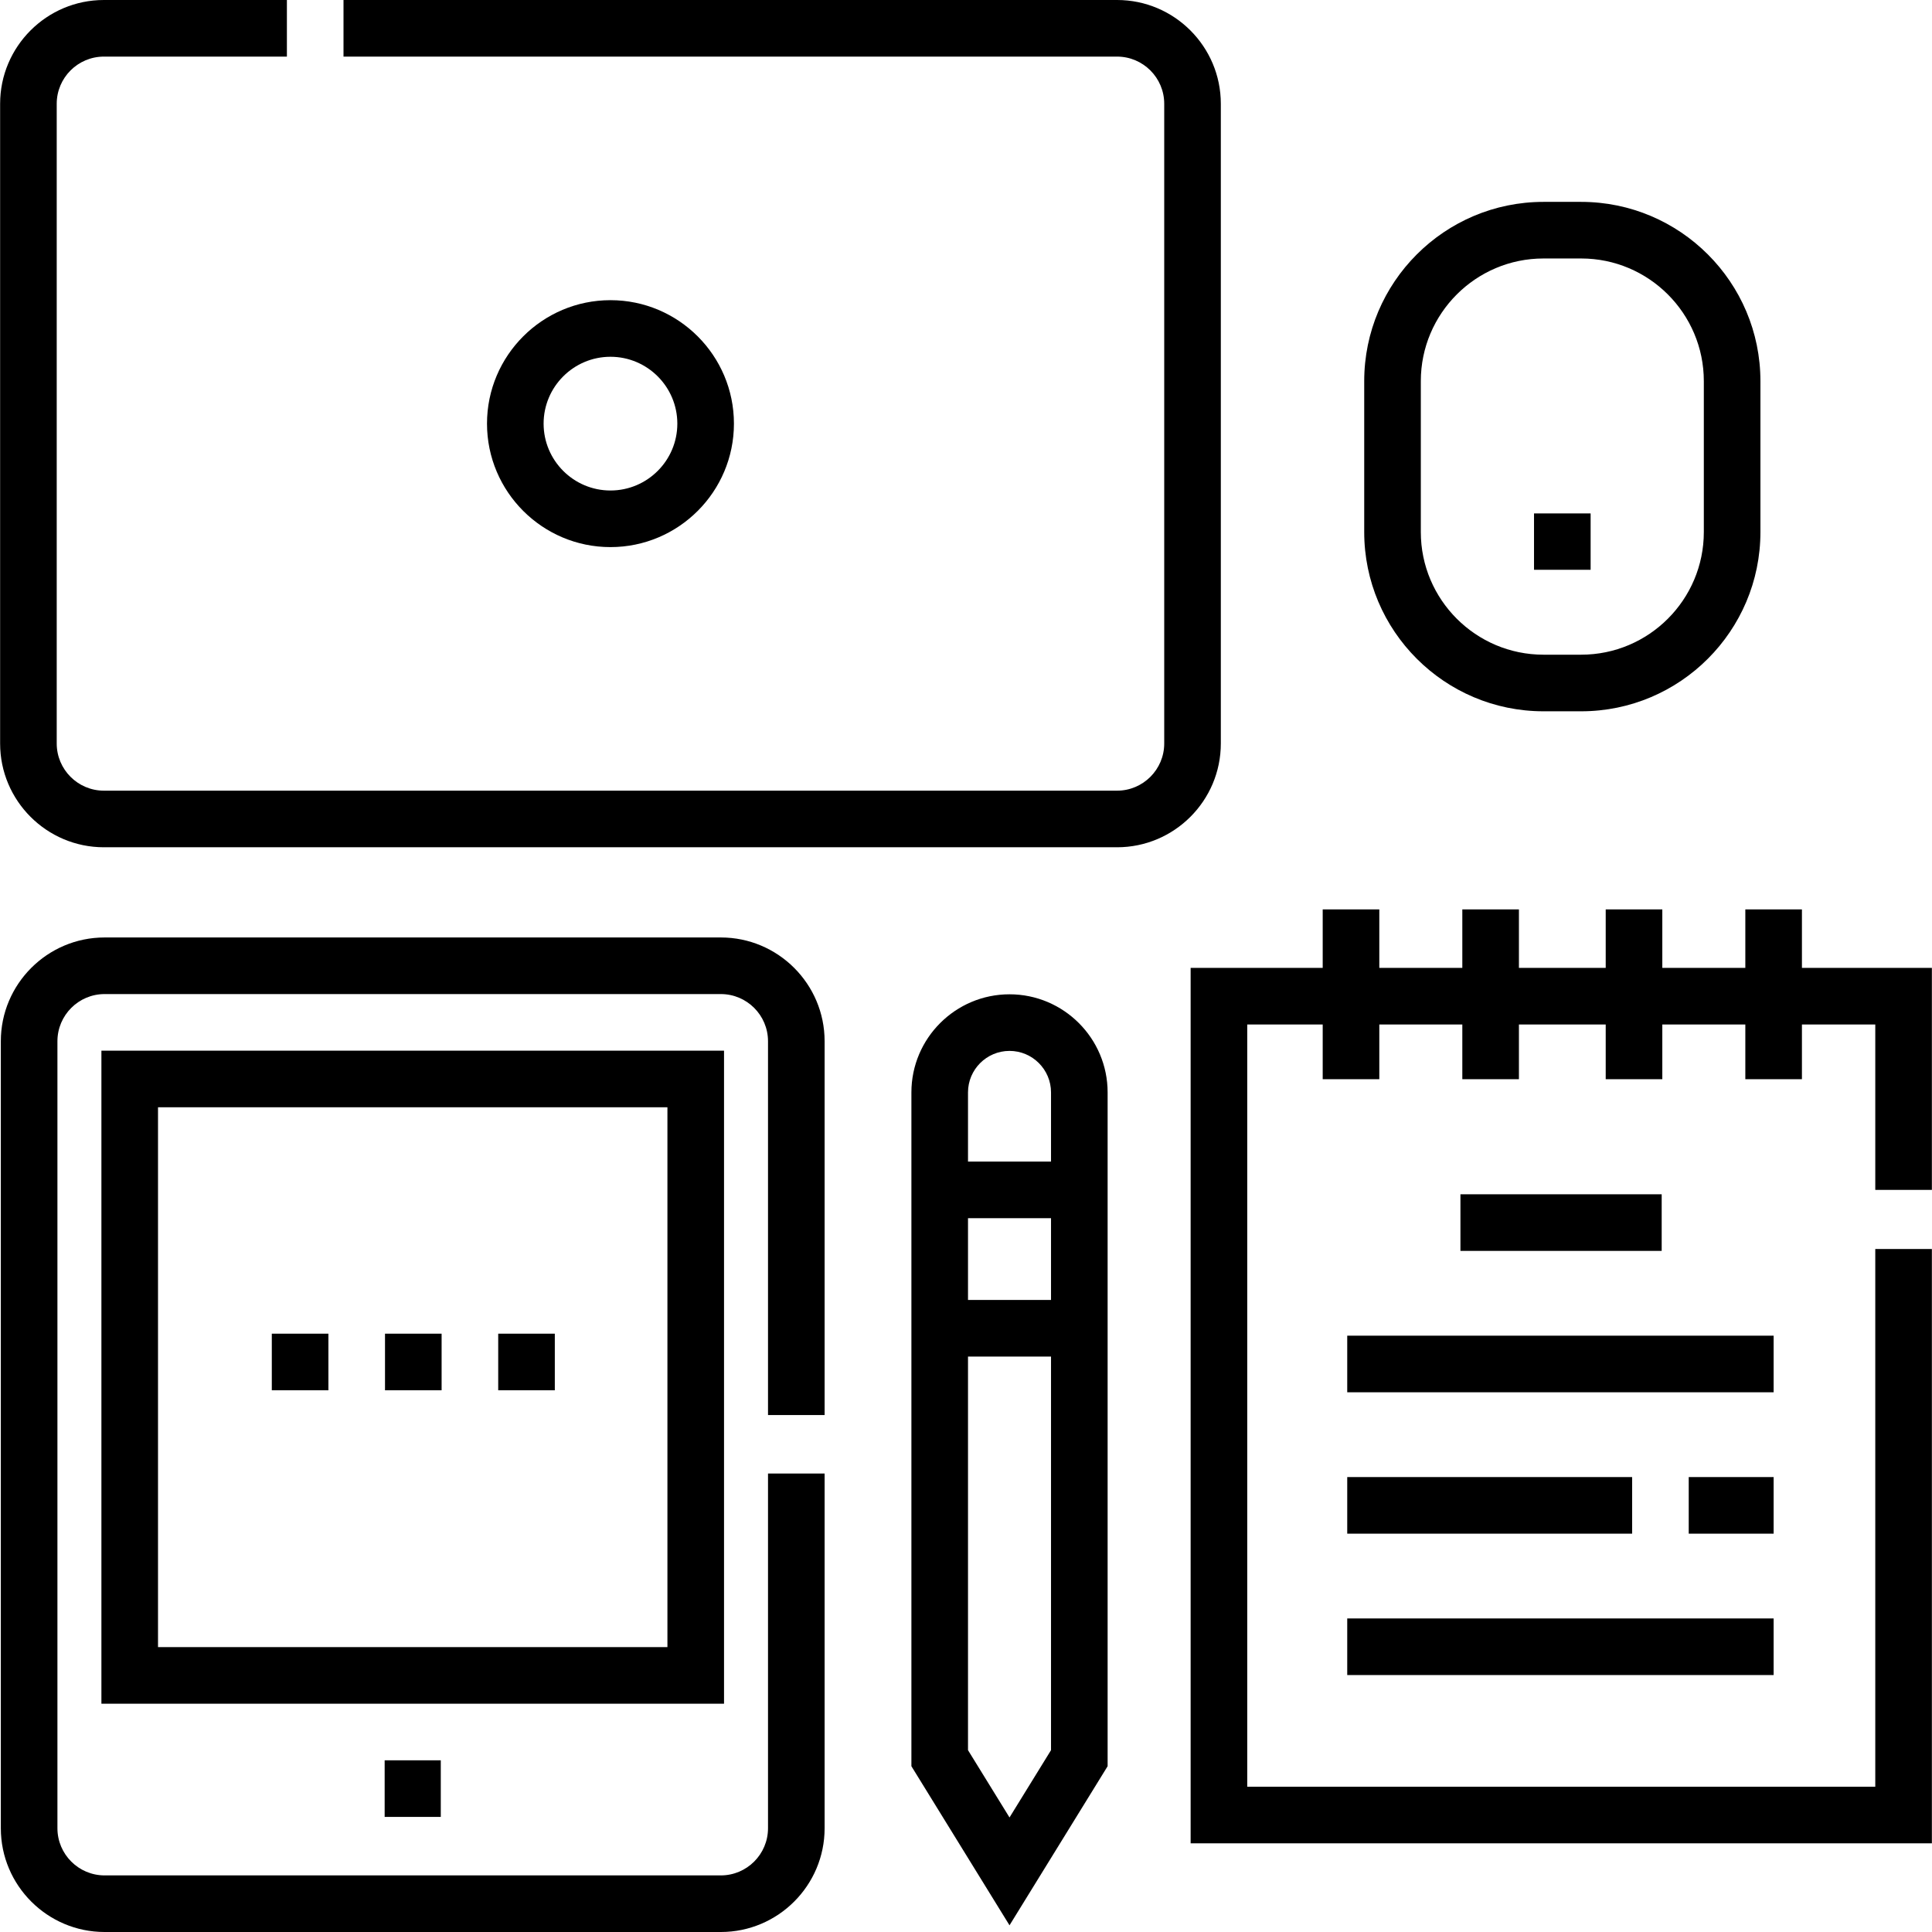
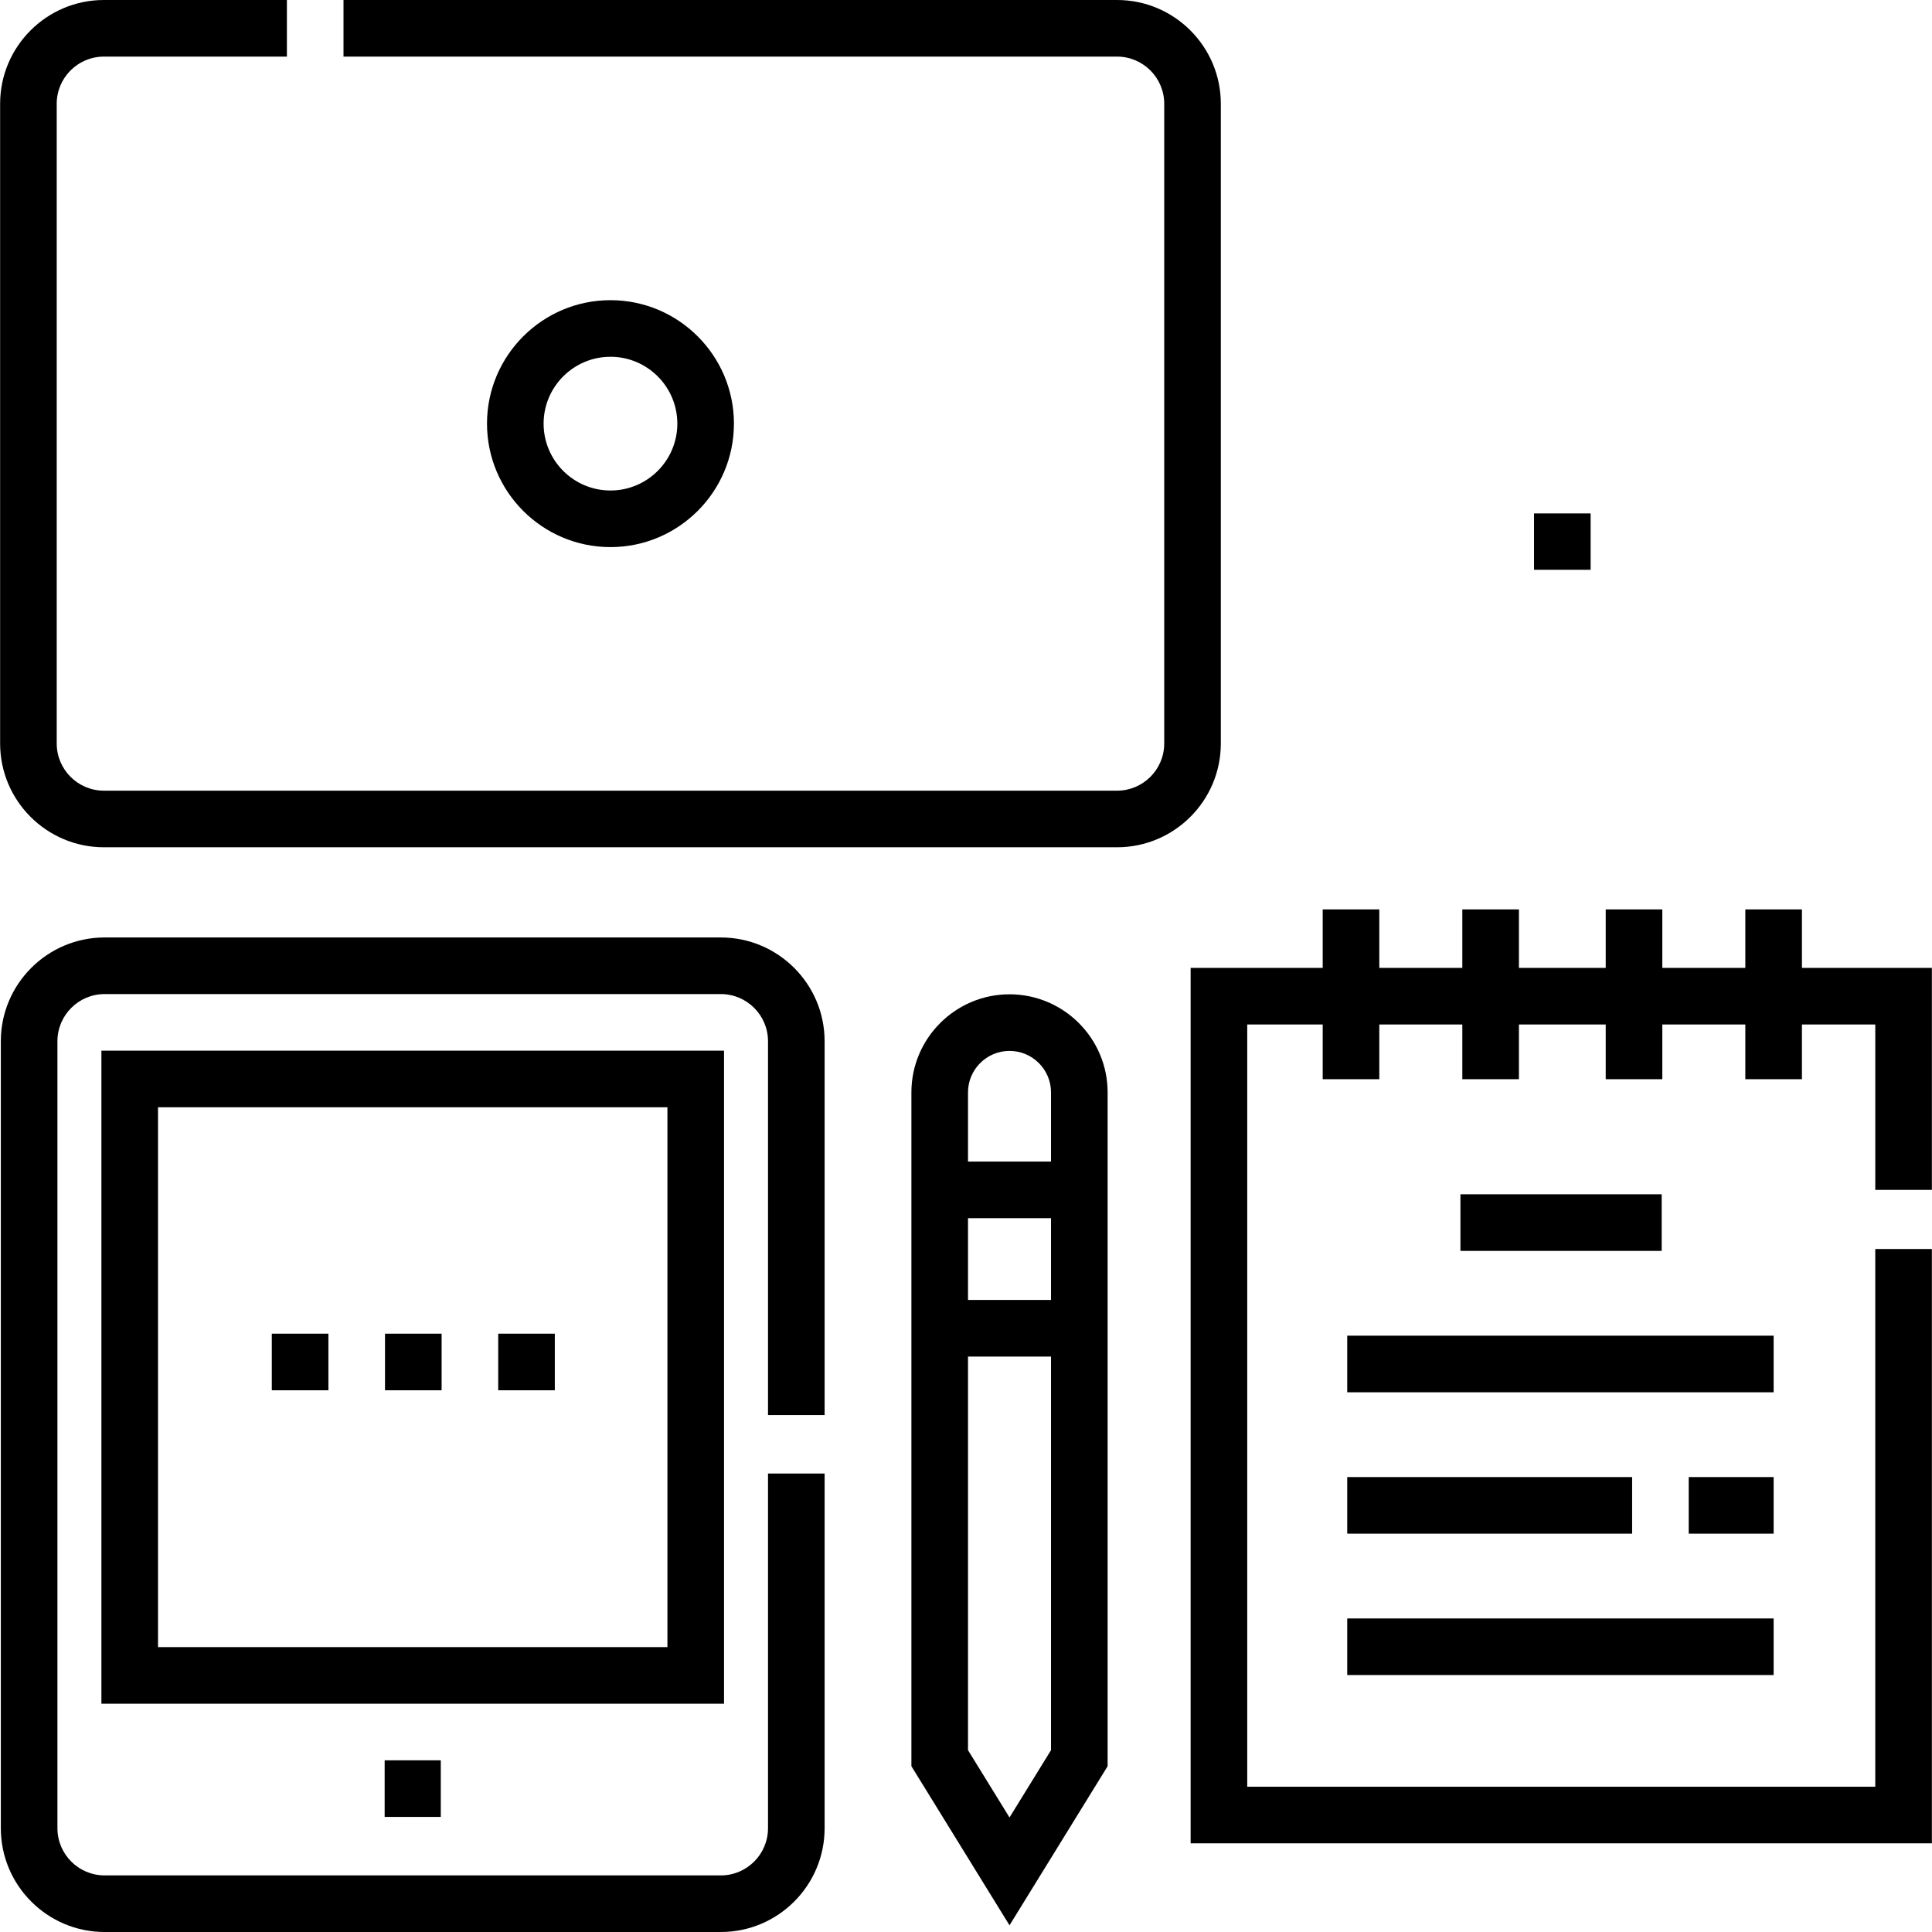
<svg xmlns="http://www.w3.org/2000/svg" id="Capa_1" enable-background="new 0 0 512 512" height="512" viewBox="0 0 512 512" width="512">
  <g>
    <path d="m323.531 27.5c0-15.163-12.336-27.5-27.5-27.5h-205v15h205c6.893 0 12.5 5.607 12.5 12.5v169.535c0 6.893-5.607 12.5-12.5 12.5h-268.5c-6.893 0-12.5-5.607-12.5-12.5v-169.535c0-6.893 5.607-12.5 12.5-12.5h48.5v-15h-48.5c-15.164 0-27.5 12.337-27.5 27.5v169.535c0 15.163 12.336 27.5 27.5 27.5h268.5c15.164 0 27.5-12.337 27.5-27.5z" />
    <path d="m194.5 112.268c0-18.041-14.678-32.719-32.719-32.719s-32.719 14.678-32.719 32.719 14.678 32.719 32.719 32.719 32.719-14.678 32.719-32.719zm-50.438 0c0-9.771 7.949-17.719 17.719-17.719s17.719 7.948 17.719 17.719-7.949 17.719-17.719 17.719-17.719-7.949-17.719-17.719z" />
    <path d="m191.031 248.438h-163.312c-15.164 0-27.5 12.337-27.5 27.5v208.562c0 15.163 12.336 27.5 27.5 27.5h163.312c15.164 0 27.5-12.337 27.5-27.5v-94h-15v94c0 6.893-5.607 12.5-12.5 12.5h-163.312c-6.893 0-12.5-5.607-12.5-12.5v-208.562c0-6.893 5.607-12.5 12.5-12.5h163.312c6.893 0 12.5 5.607 12.5 12.5v99.062h15v-99.062c0-15.164-12.336-27.5-27.5-27.5z" />
    <path d="m191.875 278.438h-165v173.062h165zm-15 158.062h-135v-143.062h135z" />
    <path d="m101.938 466.5h14.875v15h-14.875z" />
    <path d="m267.531 263.5c-14.336 0-26 11.663-26 26v178.564l26 42.162 26-42.162v-178.564c0-14.337-11.663-26-26-26zm0 15c6.065 0 11 4.935 11 11v18.333h-22v-18.333c0-6.065 4.935-11 11-11zm11 44.333v21.667h-22v-21.667zm-11 158.815-11-17.838v-104.31h22v104.311z" />
-     <path d="m409.031 188.5h10c26.191 0 47.5-21.309 47.5-47.5v-40c0-26.191-21.309-47.5-47.5-47.5h-10c-26.191 0-47.5 21.309-47.5 47.5v40c0 26.191 21.309 47.5 47.5 47.5zm-32.5-87.5c0-17.921 14.58-32.5 32.5-32.5h10c17.92 0 32.5 14.579 32.5 32.5v40c0 17.921-14.58 32.5-32.5 32.5h-10c-17.92 0-32.5-14.579-32.5-32.5z" />
    <path d="m406.531 136.062h15v14.938h-15z" />
    <path d="m511.969 315.333v-58.833h-34.438v-15.5h-15v15.5h-22v-15.5h-15v15.5h-23v-15.5h-15v15.5h-22v-15.5h-15v15.5h-35v232h196.438v-157.5h-15v142.5h-166.438v-202h20v14.5h15v-14.5h22v14.5h15v-14.5h23v14.5h15v-14.5h22v14.5h15v-14.5h19.438v43.833z" />
    <path d="m387.031 316.5h53.333v15h-53.333z" />
    <path d="m357.031 353.969h113v15h-113z" />
    <path d="m447.531 391.438h22.5v15h-22.5z" />
    <path d="m357.031 391.438h75.5v15h-75.5z" />
    <path d="m357.031 428.906h113v15h-113z" />
    <path d="m147.031 368.438h-15v-15h15zm-30 0h-15v-15h15zm-30 0h-15v-15h15z" />
  </g>
</svg>